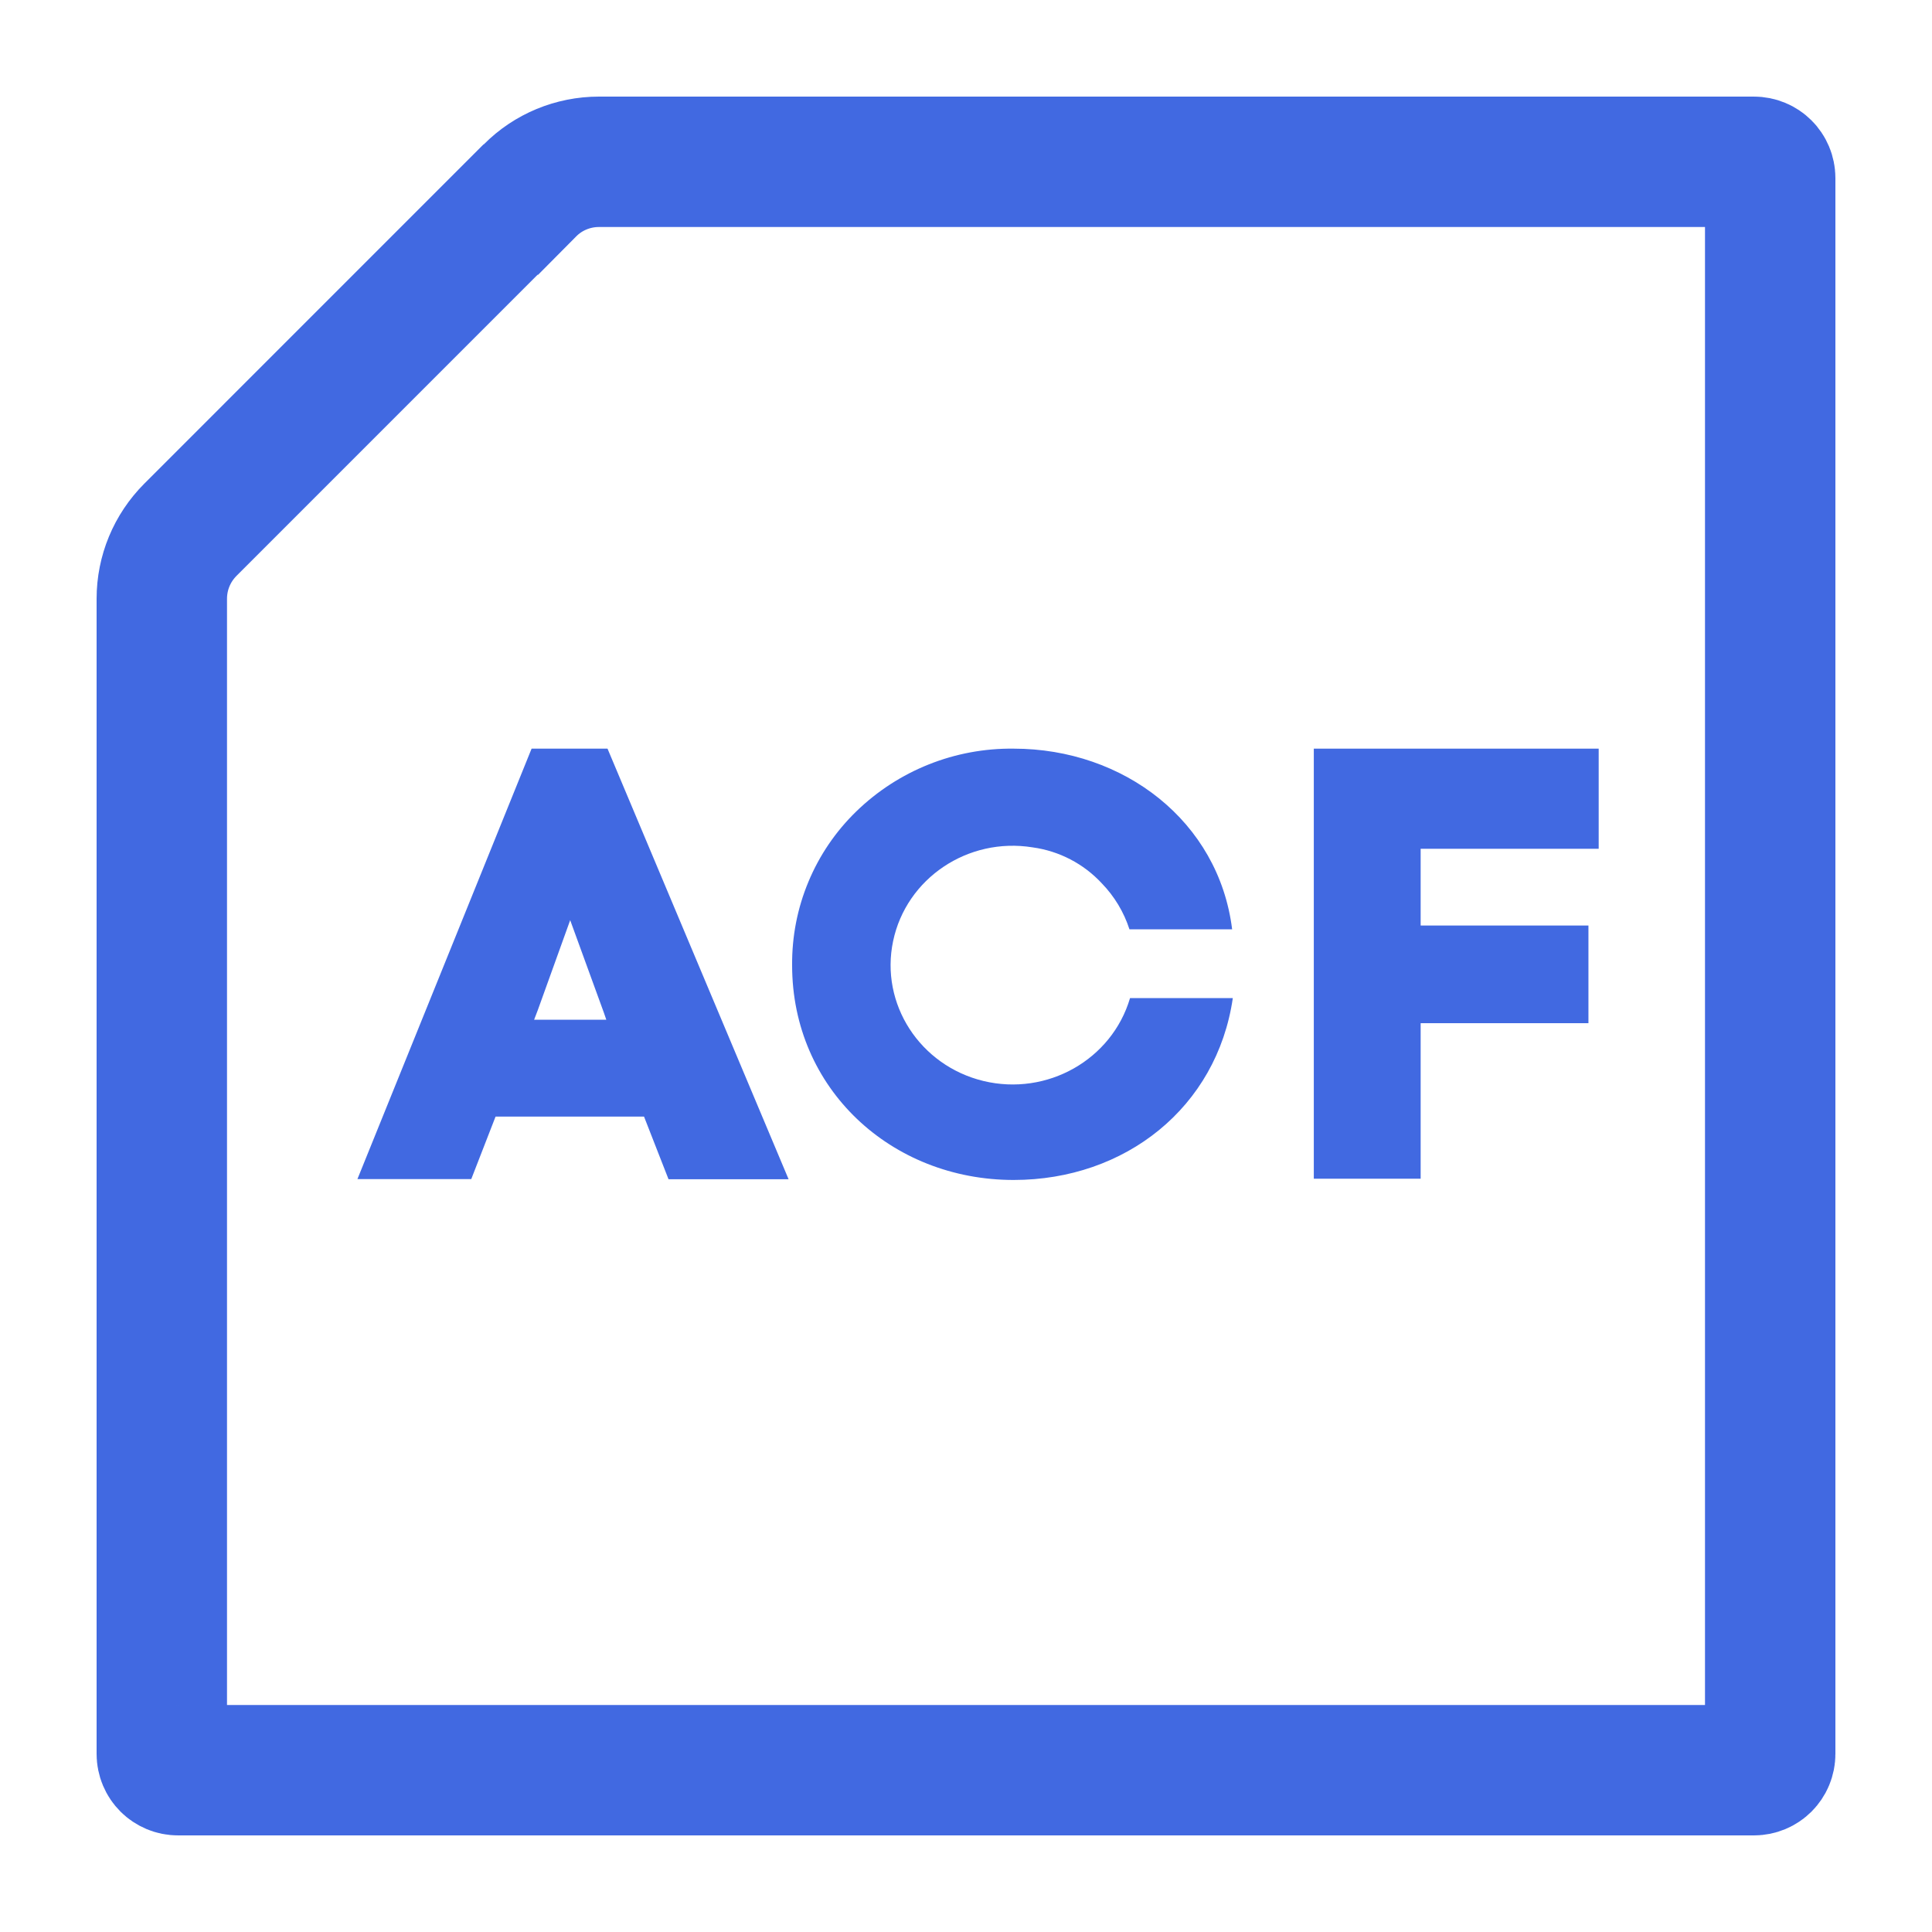
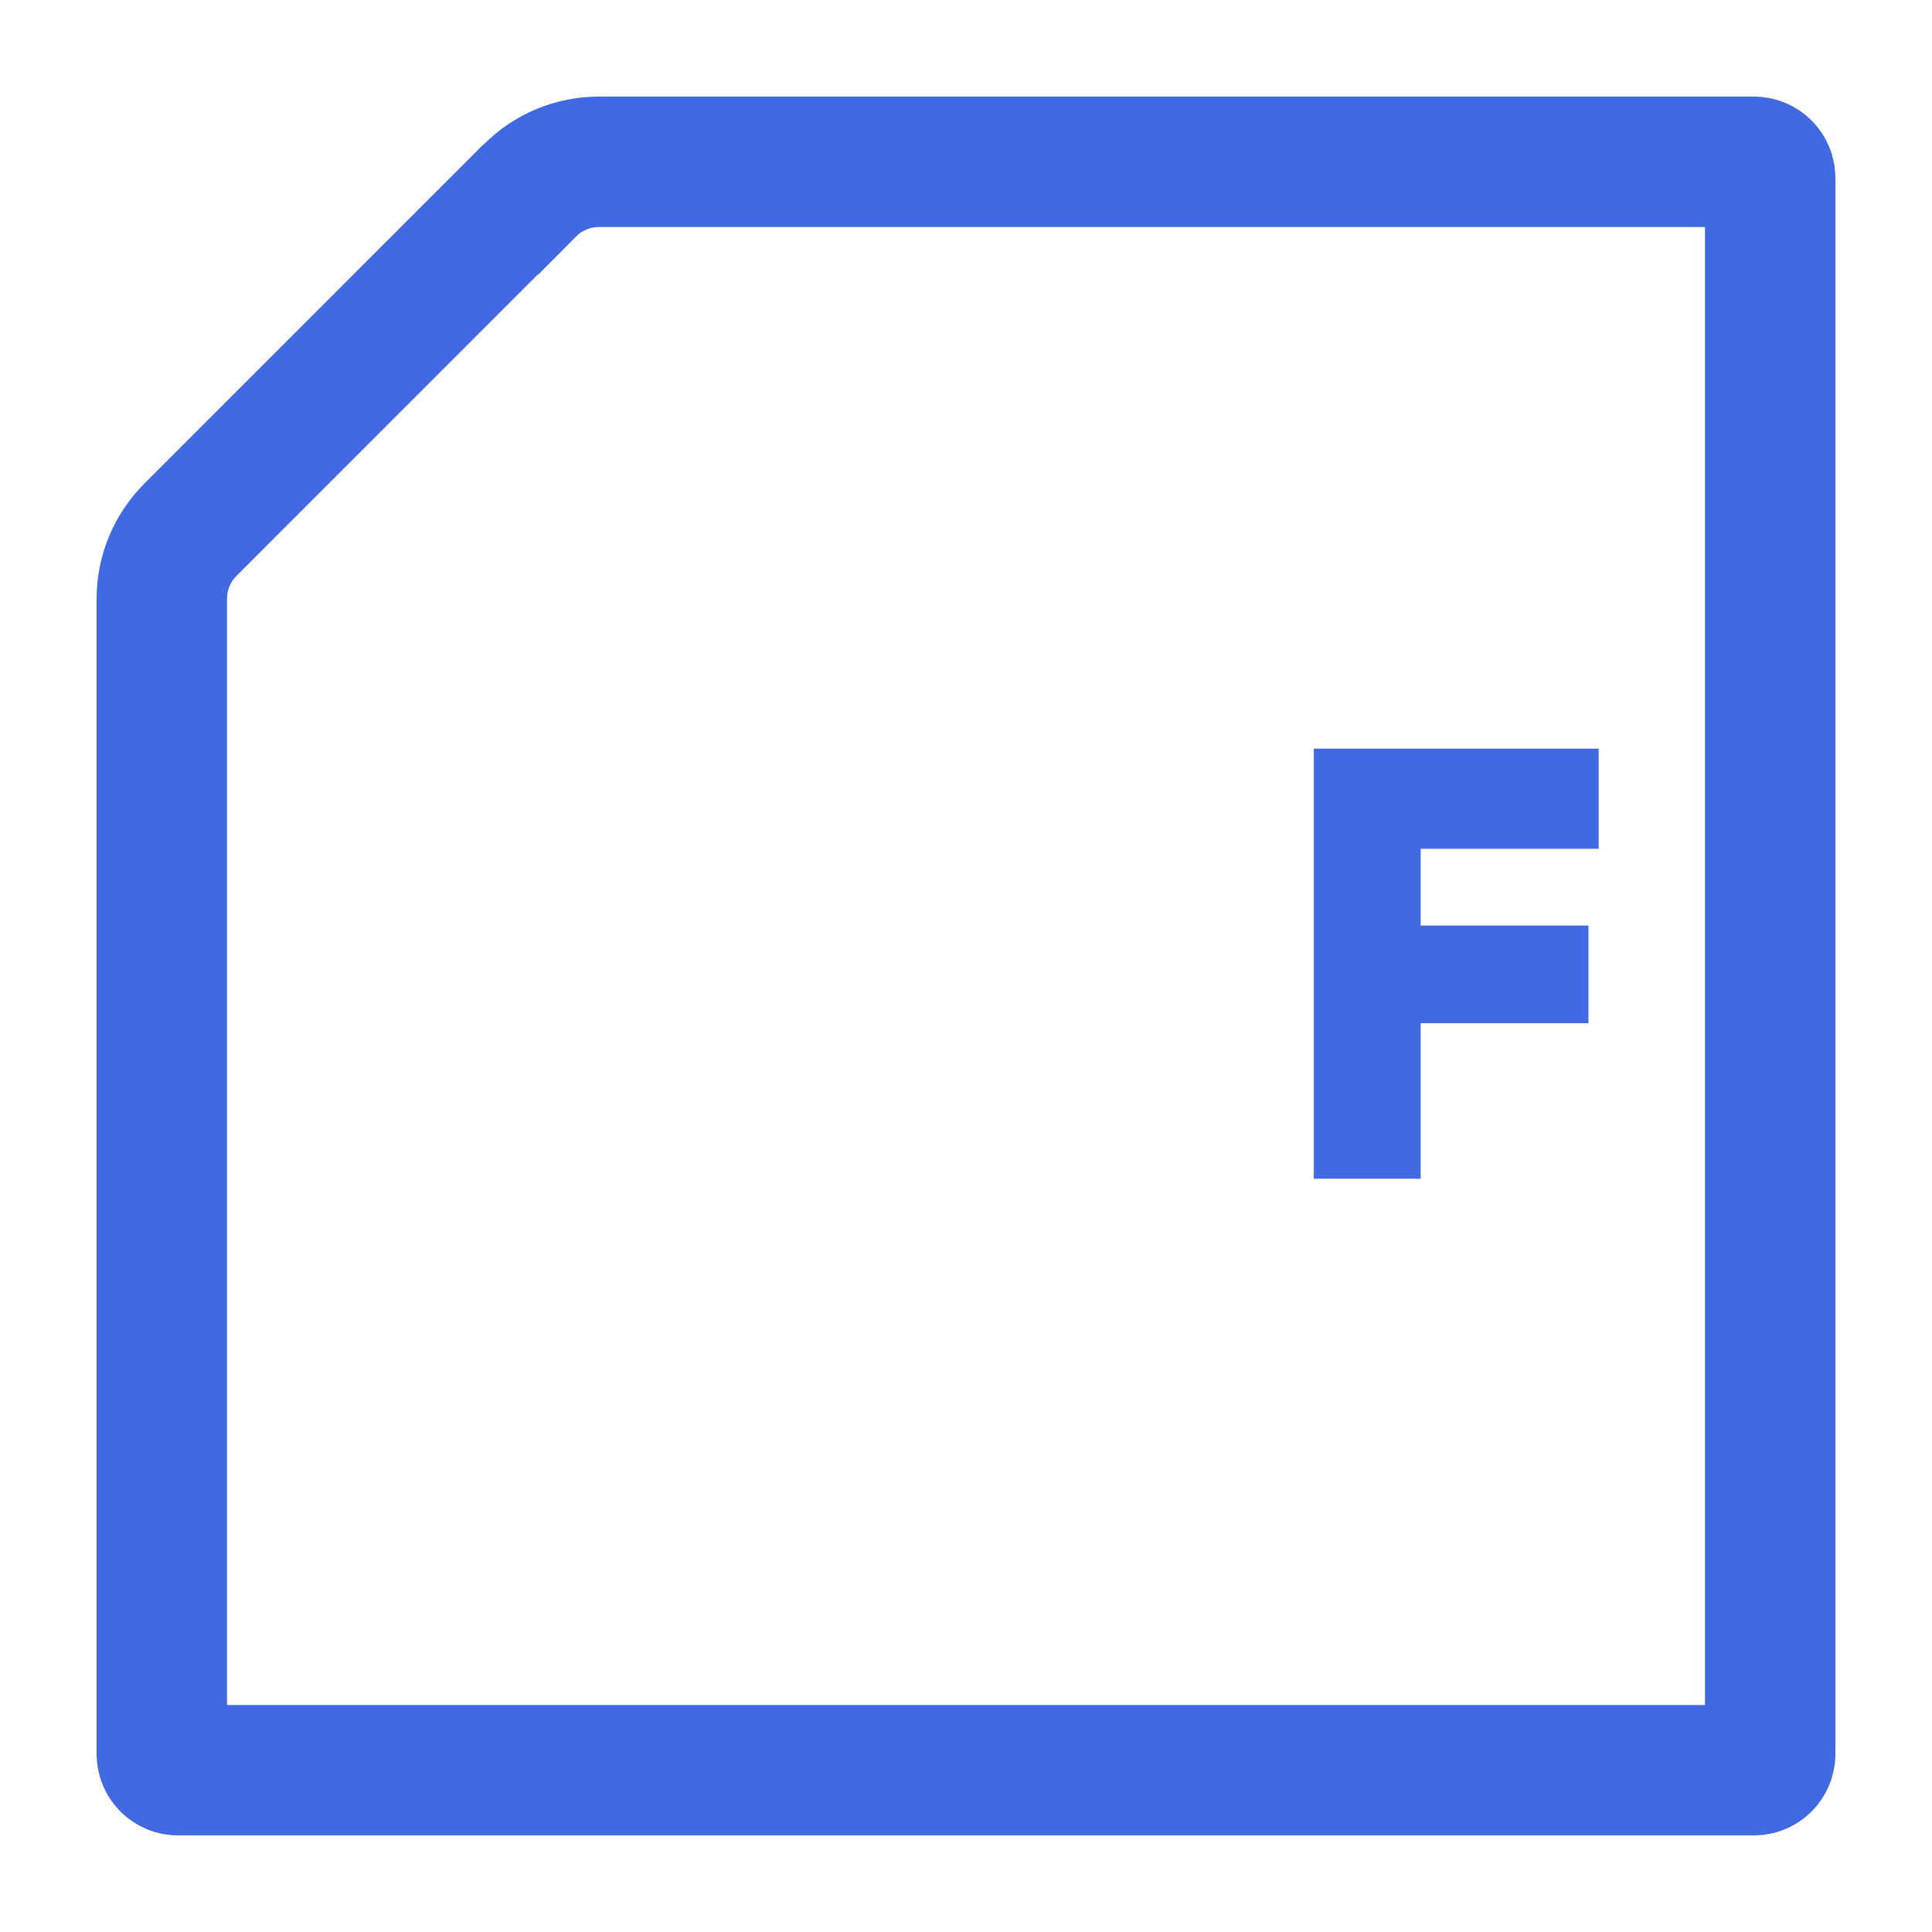
<svg xmlns="http://www.w3.org/2000/svg" width="40" height="40" viewBox="0 0 40 40" fill="none">
  <path d="M12.4 3.35H36.312C36.5 3.35 36.65 3.499 36.65 3.688V36.312C36.65 36.501 36.5 36.65 36.312 36.65H3.688C3.5 36.65 3.35 36.501 3.35 36.312V12.396C3.35 11.861 3.561 11.349 3.944 10.966L10.569 4.34H10.578L10.975 3.94C11.348 3.564 11.862 3.35 12.4 3.35Z" stroke="#4169E1" stroke-width="2.7" />
  <path d="M29.413 24.404H27.201V15.5H33.099V17.573H29.413V19.162H32.887V21.184H29.413V24.404V24.404Z" fill="#4169E1" />
-   <path d="M23.396 20.665C23.02 21.94 21.68 22.698 20.362 22.381C19.044 22.062 18.217 20.783 18.491 19.484C18.764 18.184 20.04 17.327 21.38 17.544C21.928 17.619 22.435 17.882 22.812 18.289C23.073 18.558 23.268 18.883 23.384 19.24H25.51C25.232 17.005 23.268 15.5 20.987 15.5C19.773 15.485 18.601 15.952 17.729 16.799C17.303 17.212 16.966 17.707 16.738 18.255C16.509 18.802 16.395 19.391 16.4 19.985C16.4 22.536 18.446 24.43 20.987 24.43C23.294 24.43 25.193 22.931 25.524 20.665H23.396H23.396Z" fill="#4169E1" />
-   <path d="M13.334 23.118H10.26L9.757 24.412H7.4L11.006 15.5H12.578L16.327 24.415H13.841L13.334 23.118ZM11.135 20.912L11.058 21.113H12.553L12.501 20.962L11.805 19.051L11.135 20.912H11.135Z" fill="#4169E1" />
</svg>